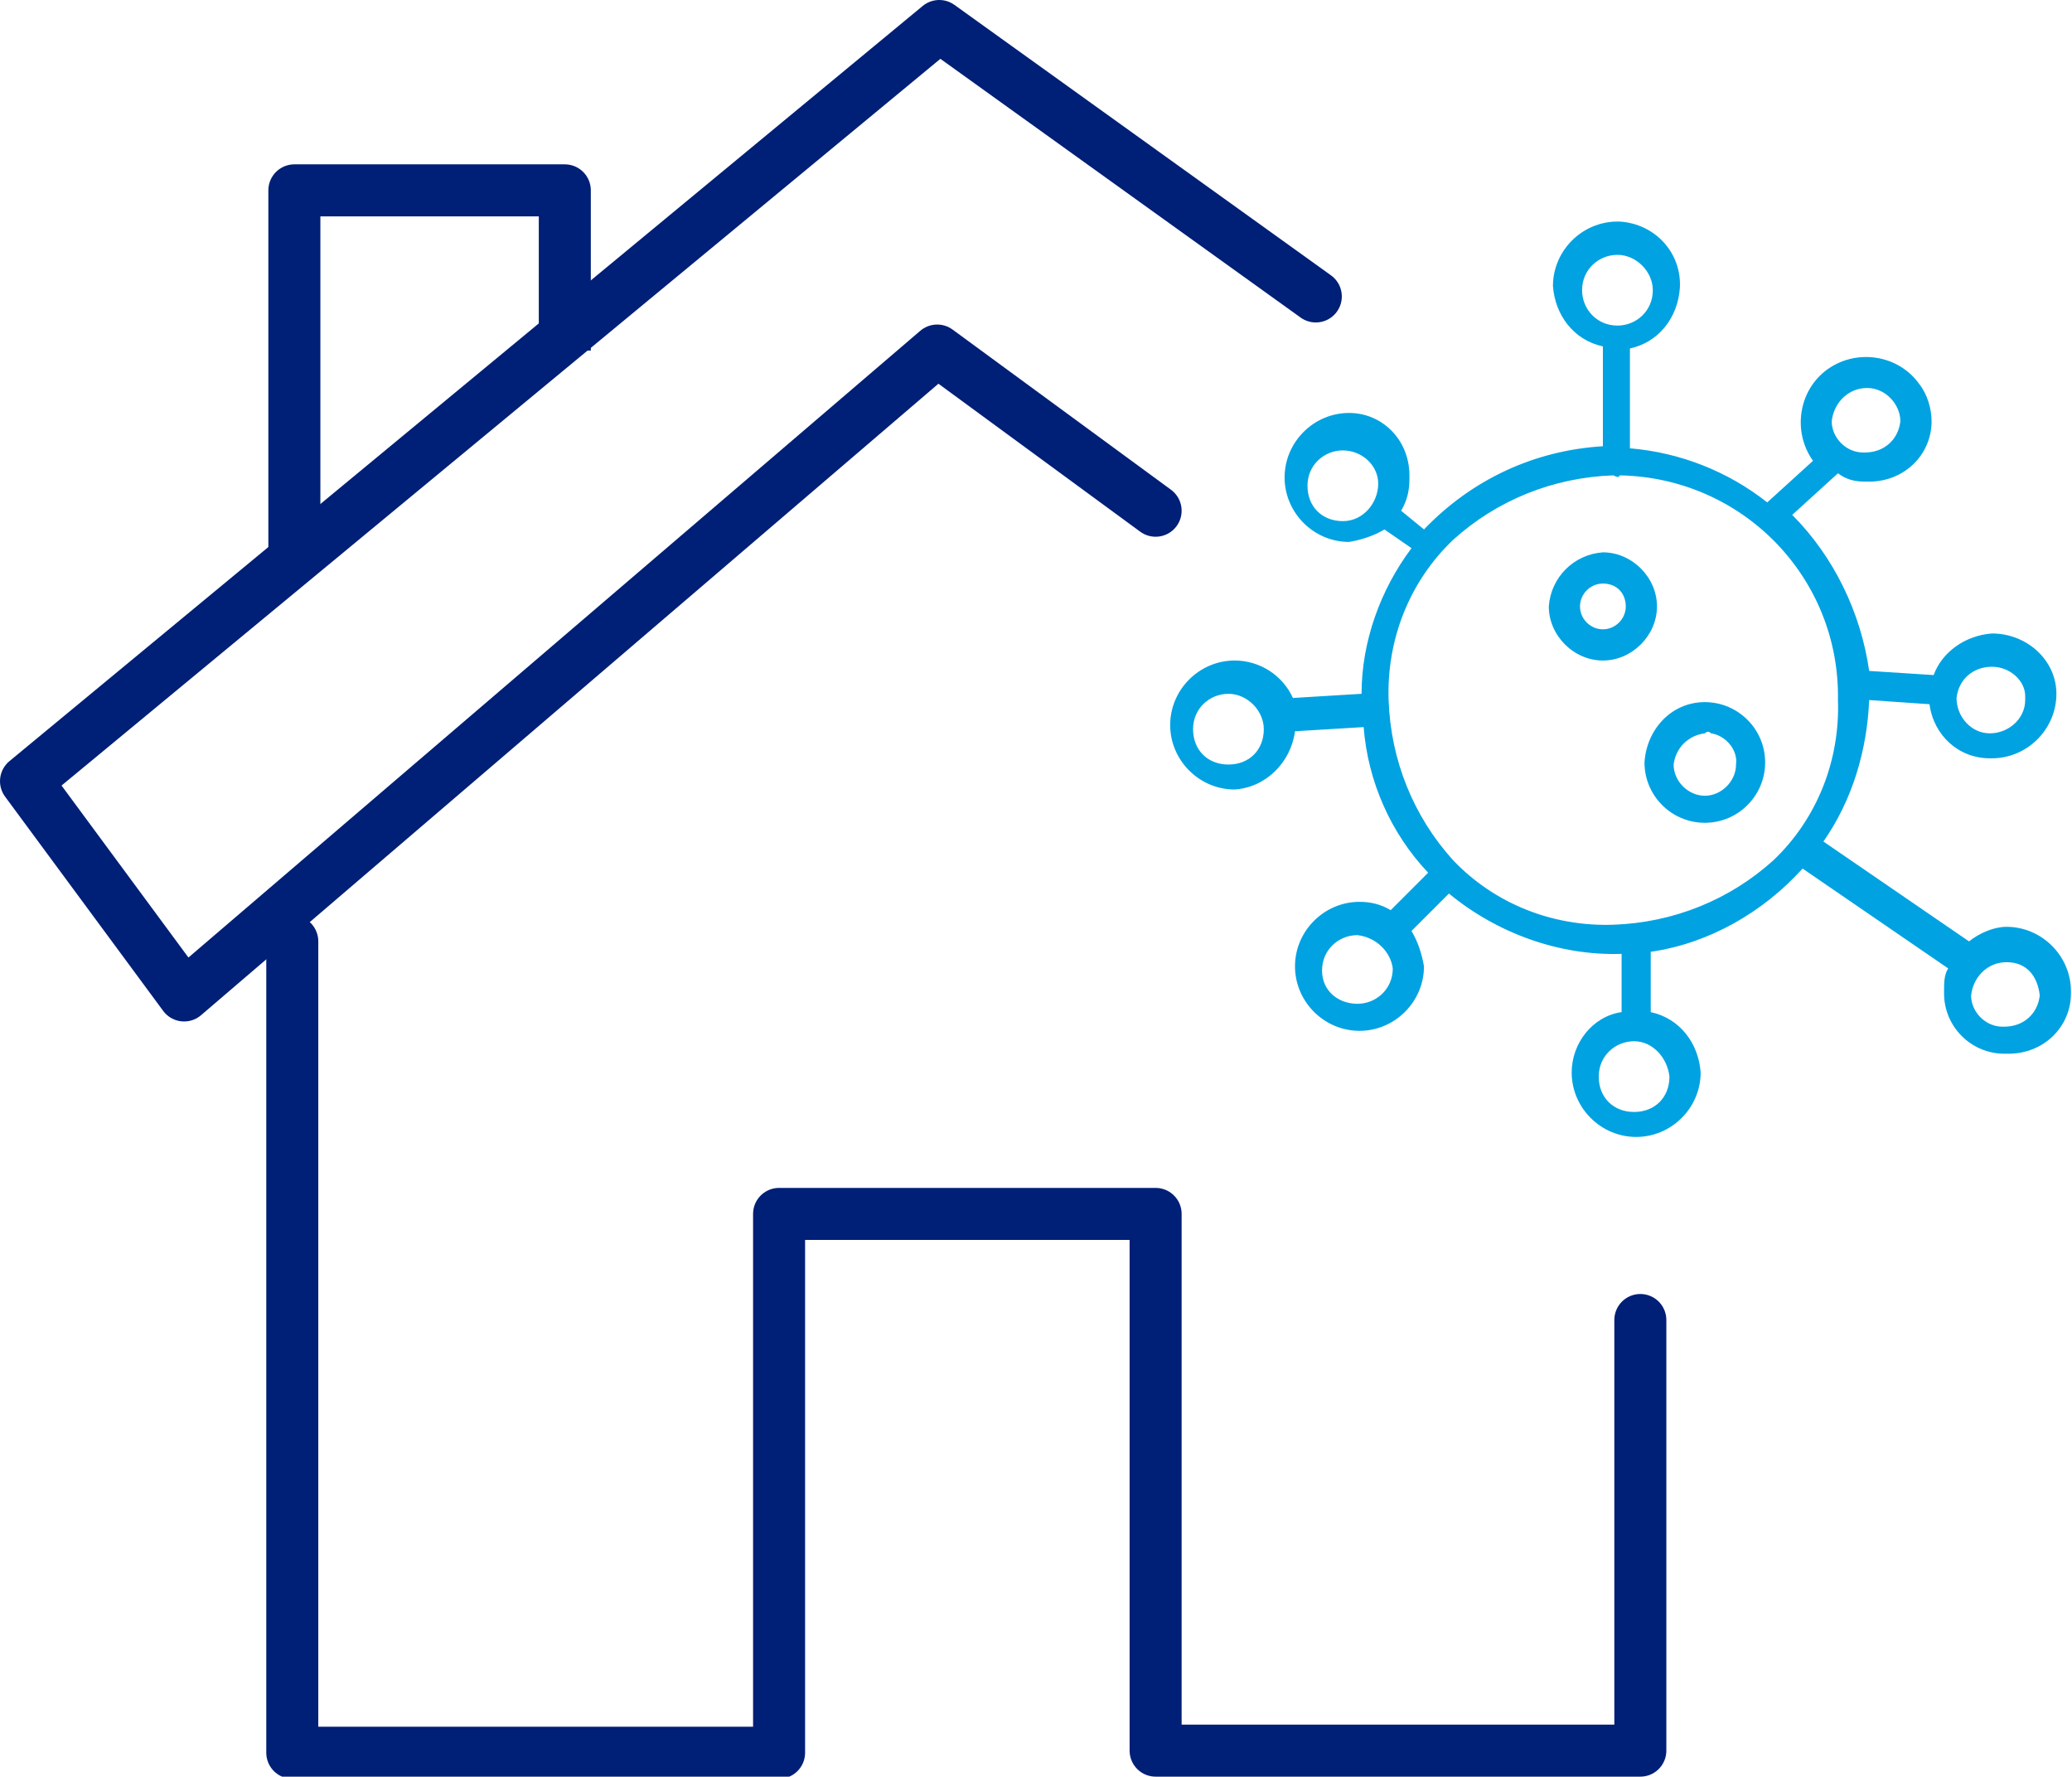
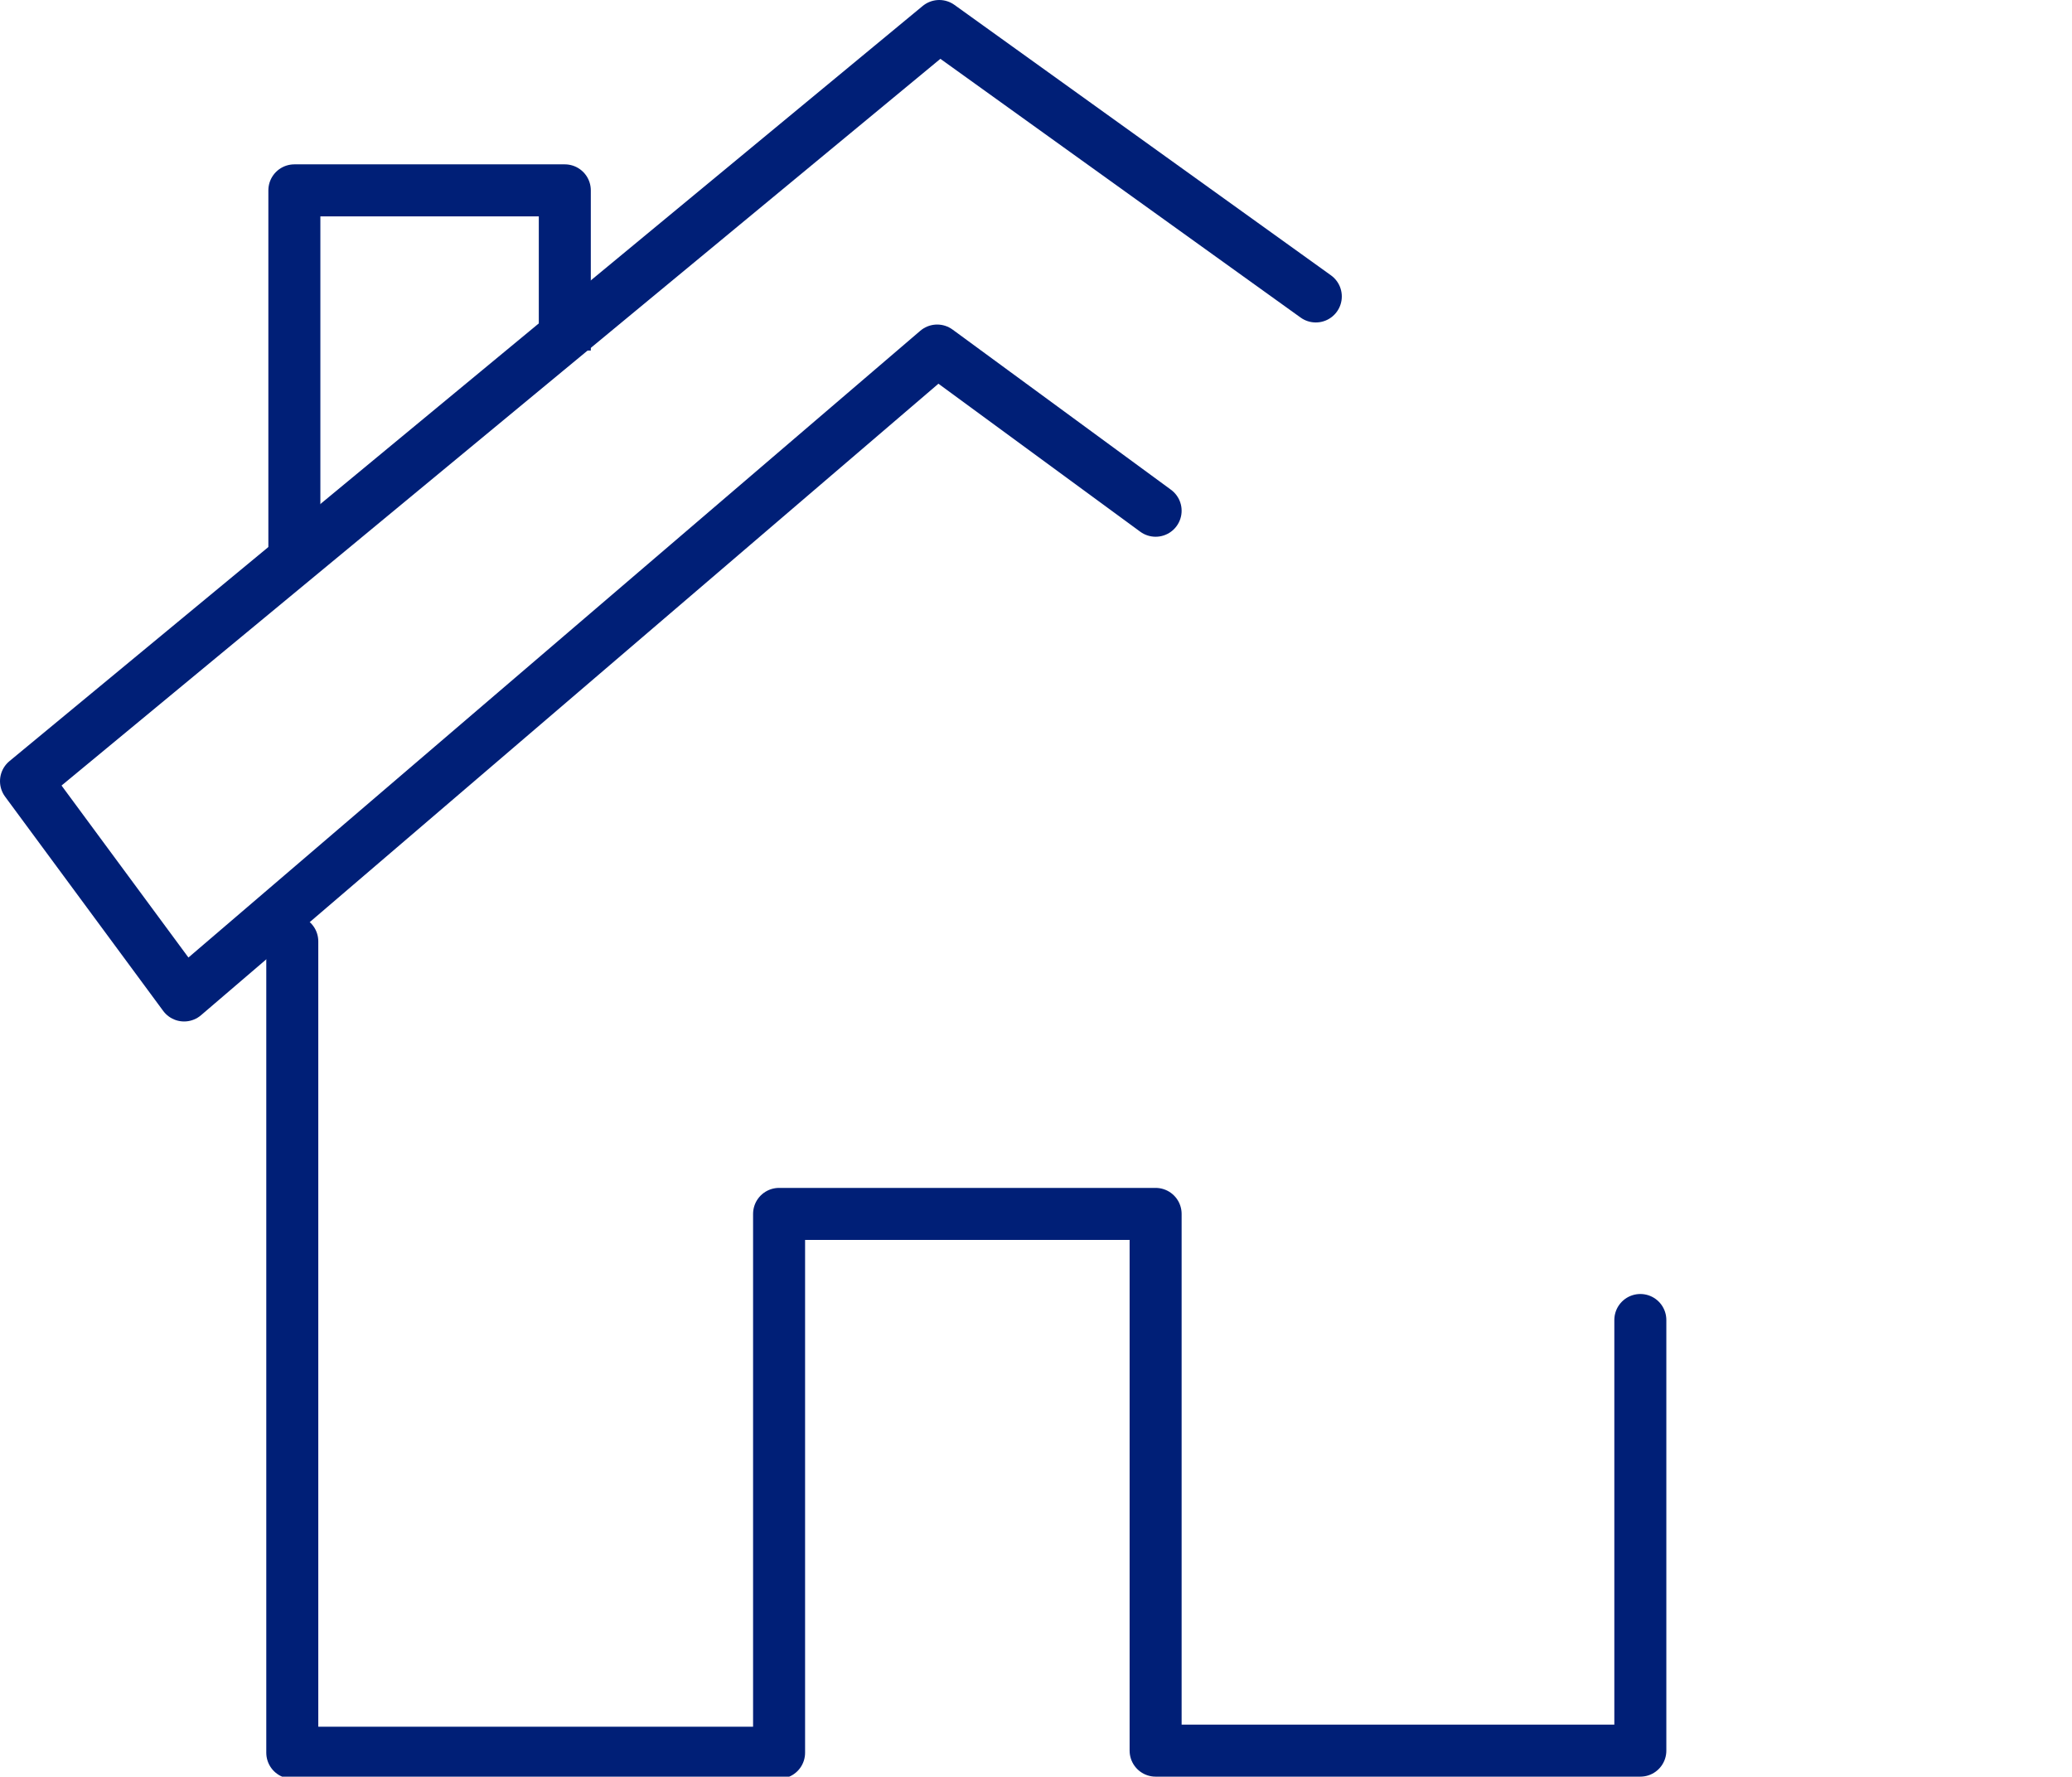
<svg xmlns="http://www.w3.org/2000/svg" id="Layer_1" x="0px" y="0px" viewBox="0 0 99.6 85.4" style="enable-background:new 0 0 99.6 85.4;" xml:space="preserve">
  <style type="text/css">	.st0{fill:none;stroke:#001F77;stroke-width:2.5;stroke-linecap:round;stroke-linejoin:round;stroke-miterlimit:10;}	.st1{fill:none;stroke:#001F77;stroke-width:2.5;stroke-linejoin:round;stroke-miterlimit:10;}	.st2{fill:#00A2E2;}</style>
  <g id="mold_damage" transform="translate(1.25 1.25)">
    <g id="Group_208" transform="translate(0 0)">
      <g id="Group_207">
        <g id="Group_206">
          <path id="Path_508" class="st0" d="M77.6,62.2v20.7H54.3V57.1H36.2V83H12.8V44" />
          <path id="Path_509" class="st0" d="M54.3,23.3l-10.5-7.7l-36.2,31L0,36.3L43.9,0L62,13" />
          <path id="Path_510" class="st1" d="M25.9,15.6V7.9h-13v18" />
        </g>
      </g>
    </g>
-     <path id="Path_511" class="st2" d="M80.7,34c-0.8,0.1-1.4,0.7-1.5,1.5c0,0.8,0.7,1.5,1.5,1.5s1.5-0.7,1.5-1.5  c0.1-0.7-0.5-1.4-1.2-1.5C80.9,33.9,80.8,33.9,80.7,34z M76.3,21.6c-2.9,0.1-5.6,1.2-7.7,3.1c-2.1,2-3.2,4.8-3.1,7.7  s1.2,5.6,3.1,7.7c2,2.1,4.8,3.2,7.7,3.1c2.9-0.1,5.6-1.2,7.7-3.1c2.1-2,3.2-4.8,3.1-7.7c0.1-5.9-4.6-10.7-10.5-10.8  C76.6,21.7,76.5,21.7,76.3,21.6L76.3,21.6z M75.8,20.2v-4.8c-1.4-0.3-2.3-1.5-2.4-2.9c0-1.7,1.4-3.1,3.1-3.1c0,0,0,0,0.1,0  c1.7,0.1,3,1.5,2.9,3.2c-0.1,1.4-1,2.6-2.4,2.9v4.8c2.4,0.2,4.7,1.1,6.6,2.6l2.2-2c-1-1.4-0.7-3.4,0.7-4.4s3.4-0.7,4.4,0.7  c0.4,0.5,0.6,1.2,0.6,1.8c0,1.6-1.3,2.9-3,2.9c-0.1,0-0.1,0-0.2,0c-0.5,0-0.9-0.1-1.3-0.4l-2.2,2c2,2,3.3,4.7,3.7,7.5l3.1,0.2  c0.4-1.1,1.5-1.9,2.8-2c1.7,0,3.1,1.3,3.1,2.9c0,1.7-1.4,3.1-3.1,3.1c0,0,0,0-0.1,0c-1.5,0-2.7-1.1-2.9-2.6l-2.9-0.2  c-0.1,2.4-0.8,4.8-2.2,6.8l7,4.8c0.5-0.4,1.2-0.7,1.8-0.7c1.7,0,3.1,1.4,3.1,3.1c0,0,0,0,0,0.1c0,1.6-1.3,2.9-3,2.9  c-0.1,0-0.1,0-0.2,0c-1.6,0-2.9-1.3-2.9-2.9c0,0,0,0,0-0.1c0-0.4,0-0.8,0.2-1.1l-7-4.8c-1.9,2.1-4.5,3.6-7.3,4v2.9  c1.4,0.3,2.3,1.5,2.4,2.9c0,1.7-1.4,3.1-3.1,3.1s-3.1-1.4-3.1-3.1l0,0c0-1.4,1-2.7,2.4-2.9v-2.8c-3,0.1-6-1-8.3-2.9l-1.8,1.8  c0.3,0.5,0.5,1.1,0.6,1.7c0,1.7-1.4,3.1-3.1,3.1S61,46.9,61,45.2s1.4-3.1,3.1-3.1c0.5,0,1,0.1,1.5,0.4l1.8-1.8  c-1.8-1.9-2.9-4.4-3.1-7L61,33.9c-0.2,1.5-1.4,2.7-2.9,2.8c-1.7,0-3.1-1.4-3.1-3.1c0-1.7,1.4-3.1,3.1-3.1c1.2,0,2.3,0.7,2.8,1.8  l3.3-0.2c0-2.5,0.9-5,2.4-7l-1.3-0.9c-0.5,0.3-1.1,0.5-1.7,0.6c-1.7,0-3.1-1.4-3.1-3.1s1.4-3.1,3.1-3.1c1.6,0,2.9,1.3,2.9,3  c0,0.1,0,0.1,0,0.2c0,0.5-0.1,1-0.4,1.5l1.1,0.9C69.5,21.8,72.5,20.4,75.8,20.2L75.8,20.2z M57.8,32.1c-0.9,0-1.7,0.7-1.7,1.7  s0.7,1.7,1.7,1.7s1.7-0.7,1.7-1.7C59.5,32.9,58.7,32.1,57.8,32.1L57.8,32.1z M63.3,20.4c-0.9,0-1.7,0.7-1.7,1.7s0.7,1.7,1.7,1.7  c1,0,1.7-0.9,1.7-1.8S64.2,20.4,63.3,20.4L63.3,20.4z M76.5,11c-0.9,0-1.7,0.7-1.7,1.7c0,0.9,0.7,1.7,1.7,1.7  c0.9,0,1.7-0.7,1.7-1.7l0,0C78.2,11.8,77.4,11,76.5,11L76.5,11L76.5,11z M88.5,17.4c-0.9,0-1.6,0.7-1.7,1.6l0,0  c0,0.8,0.7,1.5,1.5,1.5h0.1c0.9,0,1.6-0.6,1.7-1.5C90.1,18.2,89.4,17.4,88.5,17.4L88.5,17.4z M94.5,30.8c-0.9,0-1.6,0.6-1.7,1.5  c0,0.9,0.7,1.7,1.6,1.7s1.7-0.7,1.7-1.6c0-0.1,0-0.1,0-0.2C96.1,31.5,95.4,30.8,94.5,30.8L94.5,30.8z M95.2,45  c-0.9,0-1.6,0.7-1.7,1.6l0,0c0,0.8,0.7,1.5,1.5,1.5h0.1c0.9,0,1.6-0.6,1.7-1.5C96.7,45.7,96.2,45,95.2,45z M77.3,48.8  c-0.9,0-1.7,0.7-1.7,1.7s0.7,1.7,1.7,1.7s1.7-0.7,1.7-1.7C78.9,49.6,78.2,48.8,77.3,48.8L77.3,48.8z M64,43.7  c-0.9,0-1.7,0.7-1.7,1.7S63.1,47,64,47s1.7-0.7,1.7-1.7C65.6,44.5,64.9,43.8,64,43.7z M75.8,26.8c-0.6,0-1.1,0.5-1.1,1.1  s0.5,1.1,1.1,1.1s1.1-0.5,1.1-1.1l0,0C76.9,27.3,76.5,26.8,75.8,26.8L75.8,26.8z M75.8,25.3c1.4,0,2.6,1.2,2.6,2.6  s-1.2,2.6-2.6,2.6s-2.6-1.2-2.6-2.6C73.3,26.5,74.4,25.4,75.8,25.3z M80.7,32.5c1.6,0,2.9,1.3,2.9,2.9s-1.3,2.9-2.9,2.9  s-2.9-1.3-2.9-2.9l0,0C77.9,33.8,79.1,32.5,80.7,32.5z" />
  </g>
</svg>